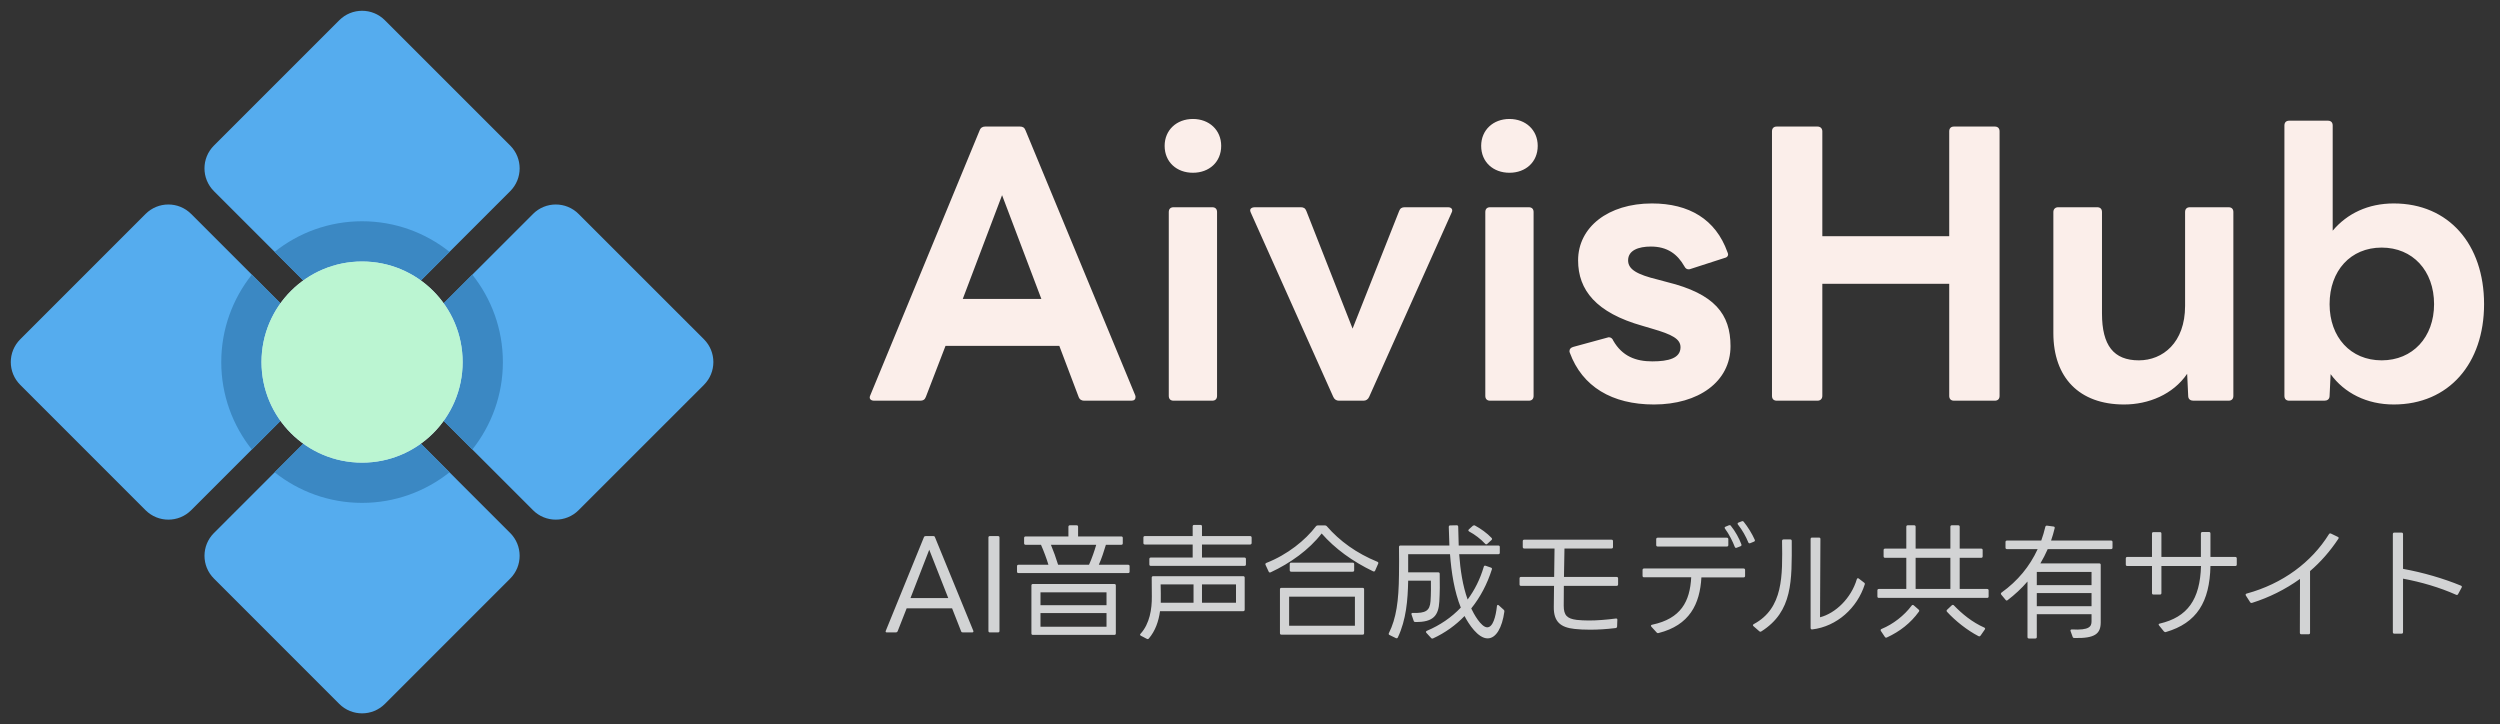
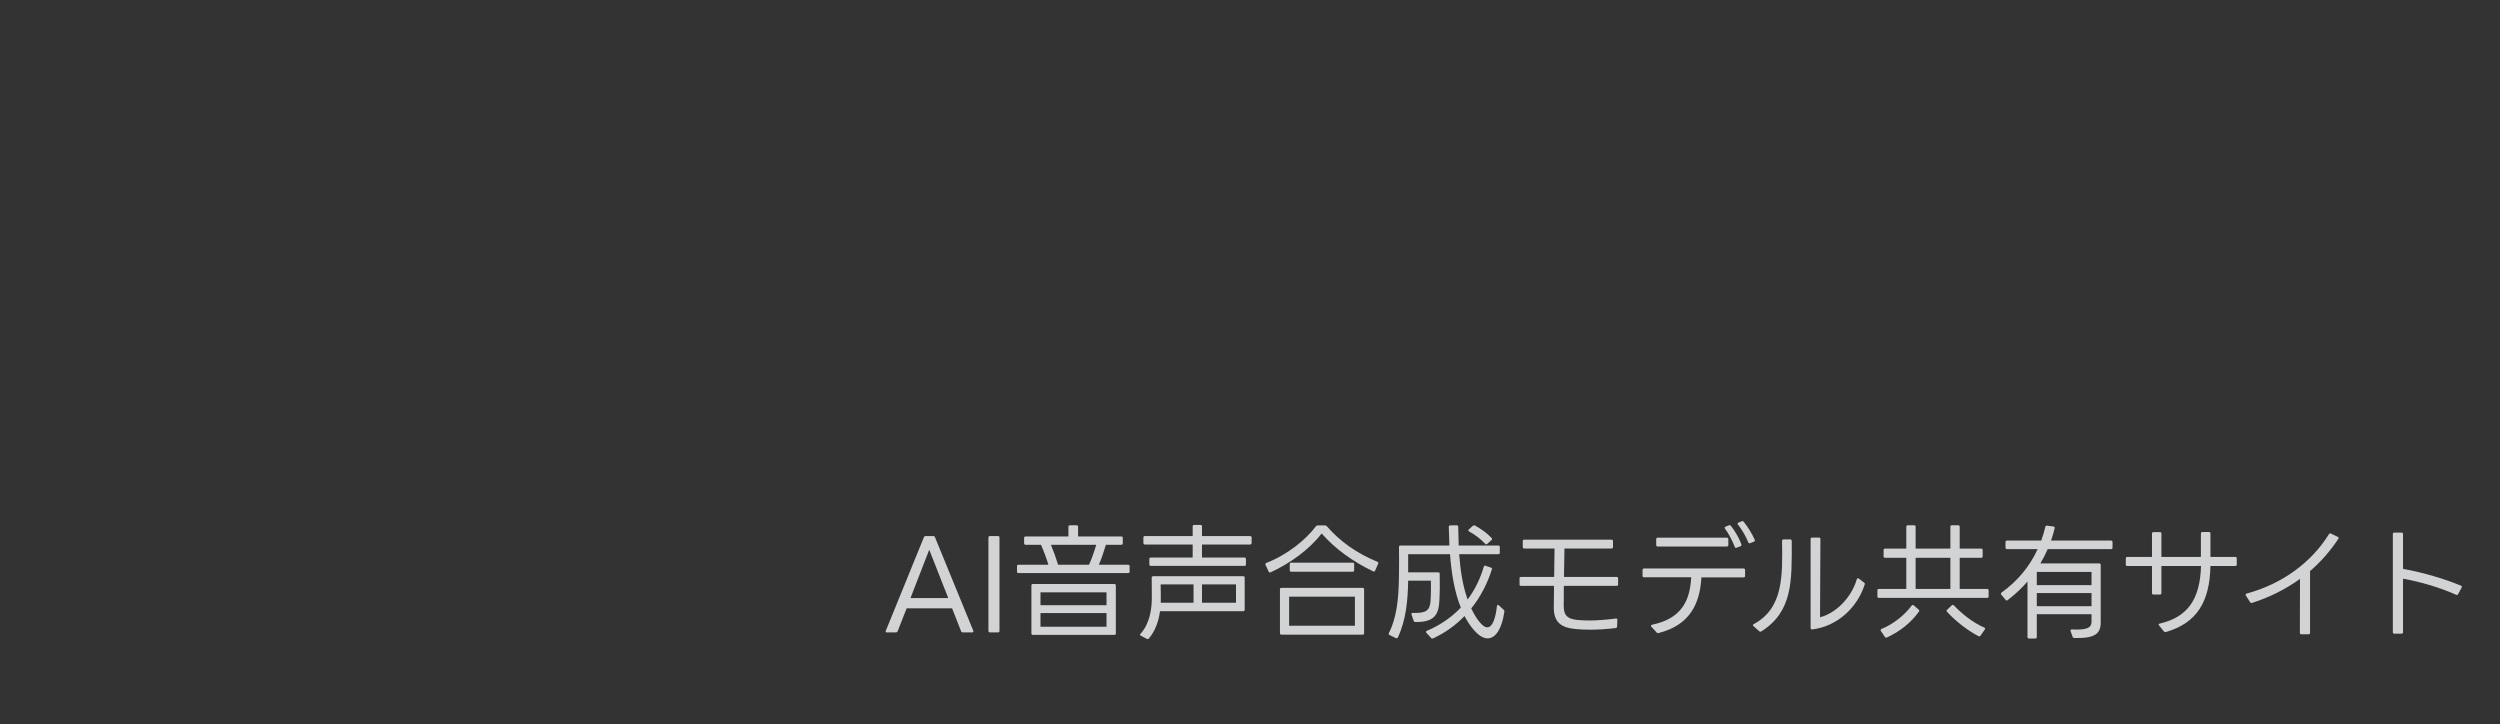
<svg xmlns="http://www.w3.org/2000/svg" width="145" height="42" viewBox="0 0 145 42" fill="none">
  <rect x="0" y="0" width="145" height="42" fill="#333333" stroke="none" />
  <g clip-path="url(#clip0_23_4225)">
-     <path d="M19.678 18.356C20.407 19.087 21.591 19.087 22.322 18.356L29.593 11.087C30.322 10.357 30.322 9.174 29.593 8.443L22.322 1.174C21.593 0.443 20.409 0.443 19.678 1.174L12.408 8.443C11.677 9.174 11.677 10.357 12.408 11.087L19.678 18.356ZM30.914 29.591C31.643 30.322 32.828 30.322 33.558 29.591L40.829 22.322C41.558 21.591 41.558 20.409 40.829 19.678L33.558 12.409C32.829 11.678 31.645 11.678 30.914 12.409L23.644 19.678C22.913 20.409 22.913 21.591 23.644 22.322L30.914 29.591ZM29.591 30.914L22.322 23.644C21.591 22.913 20.409 22.913 19.678 23.644L12.409 30.914C11.678 31.645 11.678 32.827 12.409 33.557L19.678 40.828C20.409 41.557 21.591 41.557 22.322 40.828L29.591 33.557C30.322 32.827 30.322 31.645 29.591 30.914ZM18.356 19.679L11.087 12.409C10.357 11.678 9.174 11.678 8.443 12.409L1.174 19.679C0.443 20.41 0.443 21.591 1.174 22.322L8.443 29.593C9.174 30.322 10.357 30.322 11.087 29.593L18.356 22.322C19.087 21.591 19.087 20.41 18.356 19.679Z" fill="#55ACEE" />
-     <path d="M18.356 19.679L14.607 15.928C13.499 17.323 12.833 19.082 12.833 21C12.833 22.918 13.499 24.678 14.607 26.072L18.356 22.322C19.087 21.591 19.087 20.41 18.356 19.679ZM26.073 27.393L22.322 23.642C21.593 22.915 20.409 22.915 19.678 23.642L15.927 27.393C17.322 28.5 19.082 29.167 21 29.167C22.918 29.167 24.678 28.5 26.073 27.393ZM23.644 22.322L27.395 26.073C28.5 24.678 29.167 22.918 29.167 21C29.167 19.082 28.5 17.322 27.393 15.928L23.642 19.679C22.915 20.41 22.915 21.591 23.644 22.322ZM22.322 18.356L26.073 14.607C24.678 13.499 22.918 12.833 21 12.833C19.082 12.833 17.322 13.499 15.928 14.607L19.679 18.356C20.409 19.087 21.591 19.087 22.322 18.356Z" fill="#3B88C3" />
+     <path d="M18.356 19.679L14.607 15.928C13.499 17.323 12.833 19.082 12.833 21C12.833 22.918 13.499 24.678 14.607 26.072L18.356 22.322C19.087 21.591 19.087 20.41 18.356 19.679ZM26.073 27.393L22.322 23.642C21.593 22.915 20.409 22.915 19.678 23.642L15.927 27.393C17.322 28.5 19.082 29.167 21 29.167C22.918 29.167 24.678 28.5 26.073 27.393ZM23.644 22.322L27.395 26.073C28.5 24.678 29.167 22.918 29.167 21C29.167 19.082 28.5 17.322 27.393 15.928L23.642 19.679ZM22.322 18.356L26.073 14.607C24.678 13.499 22.918 12.833 21 12.833C19.082 12.833 17.322 13.499 15.928 14.607L19.679 18.356C20.409 19.087 21.591 19.087 22.322 18.356Z" fill="#3B88C3" />
    <path d="M21 26.833C24.222 26.833 26.833 24.222 26.833 21C26.833 17.778 24.222 15.167 21 15.167C17.778 15.167 15.167 17.778 15.167 21C15.167 24.222 17.778 26.833 21 26.833Z" fill="#BBDDF5" />
    <path d="M21 26.833C24.222 26.833 26.833 24.222 26.833 21C26.833 17.778 24.222 15.167 21 15.167C17.778 15.167 15.167 17.778 15.167 21C15.167 24.222 17.778 26.833 21 26.833Z" fill="#BBF5D2" />
  </g>
-   <path d="M50.7 23.24C50.5 23.24 50.38 23.12 50.48 22.92L56.82 7.56C56.88 7.4 57 7.34 57.14 7.34H59.16C59.32 7.34 59.42 7.4 59.48 7.56L65.84 22.92C65.86 22.96 65.86 23 65.86 23.04C65.86 23.16 65.78 23.24 65.62 23.24H62.88C62.74 23.24 62.62 23.18 62.56 23.02L61.44 20.06H54.84L53.7 23.02C53.64 23.18 53.54 23.24 53.38 23.24H50.7ZM55.84 17.34H60.4L58.12 11.32L55.84 17.34ZM69.189 10.02C68.249 10.02 67.549 9.4 67.549 8.46C67.549 7.54 68.249 6.9 69.189 6.9C70.129 6.9 70.829 7.54 70.829 8.46C70.829 9.4 70.129 10.02 69.189 10.02ZM67.789 12.3C67.789 12.12 67.889 12.02 68.069 12.02H70.309C70.489 12.02 70.589 12.12 70.589 12.3V22.96C70.589 23.14 70.489 23.24 70.309 23.24H68.069C67.889 23.24 67.789 23.14 67.789 22.96V12.3ZM77.65 23.24C77.51 23.24 77.39 23.16 77.33 23.02L72.55 12.34C72.53 12.3 72.51 12.24 72.51 12.2C72.51 12.1 72.61 12.02 72.77 12.02H75.45C75.61 12.02 75.71 12.08 75.77 12.24L78.45 19.06L81.15 12.24C81.21 12.08 81.31 12.02 81.47 12.02H83.99C84.19 12.02 84.29 12.16 84.19 12.34L79.41 23.02C79.35 23.16 79.23 23.24 79.09 23.24H77.65ZM87.548 10.02C86.608 10.02 85.908 9.4 85.908 8.46C85.908 7.54 86.608 6.9 87.548 6.9C88.488 6.9 89.188 7.54 89.188 8.46C89.188 9.4 88.488 10.02 87.548 10.02ZM86.148 12.3C86.148 12.12 86.248 12.02 86.428 12.02H88.668C88.848 12.02 88.948 12.12 88.948 12.3V22.96C88.948 23.14 88.848 23.24 88.668 23.24H86.428C86.248 23.24 86.148 23.14 86.148 22.96V12.3ZM95.93 23.46C93.49 23.46 91.77 22.42 91.05 20.46C91.03 20.42 91.03 20.4 91.03 20.36C91.03 20.24 91.11 20.16 91.25 20.12L93.23 19.58L93.31 19.56C93.43 19.56 93.53 19.64 93.57 19.76C94.09 20.66 94.87 20.96 95.83 20.96C96.77 20.96 97.47 20.78 97.47 20.14C97.47 19.66 96.99 19.4 95.81 19.06L95.27 18.9C92.57 18.14 91.53 16.82 91.53 15.1C91.53 13.18 93.27 11.8 95.81 11.8C97.97 11.8 99.51 12.72 100.19 14.62C100.21 14.66 100.23 14.72 100.23 14.76C100.23 14.86 100.15 14.94 100.03 14.96L98.05 15.6C98.01 15.62 97.97 15.62 97.93 15.62C97.83 15.62 97.75 15.56 97.69 15.44C97.29 14.74 96.71 14.3 95.75 14.3C95.03 14.3 94.43 14.52 94.43 15.1C94.43 15.62 94.93 15.92 96.17 16.22L96.69 16.36C99.45 17.04 100.37 18.22 100.37 20.08C100.37 22.14 98.51 23.46 95.93 23.46ZM103.055 23.24C102.875 23.24 102.775 23.14 102.775 22.96V7.62C102.775 7.44 102.875 7.34 103.055 7.34H105.415C105.575 7.34 105.695 7.44 105.695 7.62V13.7H113.055V7.62C113.055 7.44 113.155 7.34 113.335 7.34H115.695C115.875 7.34 115.975 7.44 115.975 7.62V22.96C115.975 23.14 115.875 23.24 115.695 23.24H113.335C113.155 23.24 113.055 23.14 113.055 22.96V16.46H105.695V22.96C105.695 23.14 105.575 23.24 105.415 23.24H103.055ZM123.195 23.46C120.595 23.46 119.095 21.9 119.095 19.32V12.3C119.095 12.12 119.215 12.02 119.375 12.02H121.635C121.815 12.02 121.915 12.12 121.915 12.3V18.18C121.915 20.04 122.595 20.9 124.055 20.9C125.435 20.9 126.735 19.88 126.735 17.74V12.3C126.735 12.12 126.835 12.02 127.015 12.02H129.255C129.435 12.02 129.535 12.12 129.535 12.3V22.96C129.535 23.14 129.435 23.24 129.255 23.24H127.215C127.055 23.24 126.915 23.16 126.915 22.96L126.855 21.68C126.035 22.88 124.615 23.46 123.195 23.46ZM138.836 23.46C137.276 23.46 135.976 22.8 135.176 21.7L135.116 22.96C135.116 23.16 134.976 23.24 134.816 23.24H132.776C132.596 23.24 132.496 23.14 132.496 22.96V7.28C132.496 7.1 132.596 7 132.776 7H135.016C135.196 7 135.296 7.1 135.296 7.28V13.38C136.136 12.38 137.356 11.8 138.836 11.8C142.036 11.8 144.076 14.18 144.076 17.64C144.076 21.08 142.036 23.46 138.836 23.46ZM135.116 17.64C135.116 19.56 136.336 20.9 138.136 20.9C139.936 20.9 141.176 19.56 141.176 17.64C141.176 15.7 139.936 14.36 138.136 14.36C136.336 14.36 135.116 15.7 135.116 17.64Z" fill="#FBEEEA" />
  <path d="M51.96 36.68H51.434C51.376 36.68 51.348 36.644 51.376 36.586L53.587 31.158C53.608 31.107 53.644 31.093 53.688 31.093H54.134C54.177 31.093 54.213 31.107 54.228 31.158L56.452 36.586C56.474 36.644 56.445 36.68 56.388 36.68H55.84C55.804 36.68 55.761 36.666 55.747 36.622L55.221 35.283H52.586L52.06 36.622C52.032 36.666 52.003 36.68 51.96 36.68ZM52.809 34.686H54.998L53.896 31.885L52.809 34.686ZM57.883 36.68H57.415C57.358 36.68 57.329 36.651 57.329 36.594V31.172C57.329 31.122 57.358 31.093 57.415 31.093H57.883C57.941 31.093 57.97 31.122 57.97 31.172V36.594C57.97 36.651 57.941 36.68 57.883 36.68ZM59.398 31.51V31.201C59.398 31.143 59.434 31.114 59.484 31.114H61.968V30.553C61.968 30.495 62.004 30.466 62.054 30.466H62.443C62.501 30.466 62.529 30.495 62.529 30.553V31.114H65.035C65.093 31.114 65.121 31.143 65.121 31.201V31.51C65.121 31.568 65.093 31.597 65.035 31.597H64.142C64.034 31.964 63.89 32.403 63.732 32.756H65.431C65.489 32.756 65.517 32.785 65.517 32.842V33.152C65.517 33.21 65.489 33.238 65.431 33.238H59.074C59.016 33.238 58.987 33.21 58.987 33.152V32.842C58.987 32.785 59.016 32.756 59.074 32.756H60.809C60.701 32.396 60.542 31.971 60.377 31.597H59.484C59.434 31.597 59.398 31.568 59.398 31.51ZM61.37 32.756H63.163C63.329 32.389 63.48 31.95 63.581 31.597H60.953C61.104 31.957 61.248 32.36 61.37 32.756ZM59.822 36.738V33.958C59.822 33.901 59.851 33.872 59.909 33.872H64.632C64.689 33.872 64.718 33.901 64.718 33.958V36.738C64.718 36.795 64.689 36.824 64.632 36.824H59.909C59.851 36.824 59.822 36.795 59.822 36.738ZM60.348 35.103H64.178V34.354H60.348V35.103ZM60.348 36.349H64.178V35.557H60.348V36.349ZM66.317 31.496V31.179C66.317 31.122 66.346 31.093 66.403 31.093H69.175V30.531C69.175 30.474 69.204 30.445 69.261 30.445H69.629C69.686 30.445 69.715 30.474 69.715 30.531V31.093H72.509C72.559 31.093 72.595 31.122 72.595 31.179V31.496C72.595 31.546 72.559 31.582 72.509 31.582H69.715V32.338H72.177C72.235 32.338 72.264 32.367 72.264 32.425V32.734C72.264 32.792 72.235 32.821 72.177 32.821H66.749C66.691 32.821 66.662 32.792 66.662 32.734V32.425C66.662 32.367 66.691 32.338 66.749 32.338H69.175V31.582H66.403C66.346 31.582 66.317 31.546 66.317 31.496ZM66.518 37.054L66.173 36.874C66.115 36.846 66.108 36.802 66.151 36.759C66.684 36.176 66.814 35.319 66.806 34.599C66.806 34.412 66.799 33.757 66.799 33.505C66.799 33.454 66.828 33.418 66.885 33.418H72.106C72.163 33.418 72.192 33.454 72.192 33.505V35.362C72.192 35.413 72.163 35.449 72.106 35.449H67.281C67.202 36.032 67.008 36.594 66.633 37.033C66.597 37.069 66.561 37.076 66.518 37.054ZM67.325 34.959H69.225V33.894H67.317C67.325 34.282 67.332 34.563 67.325 34.887V34.959ZM69.715 34.959H71.688V33.894H69.715V34.959ZM73.582 33.152L73.401 32.763C73.38 32.713 73.394 32.67 73.452 32.648C74.669 32.173 75.713 31.33 76.325 30.524C76.353 30.488 76.389 30.474 76.433 30.474H76.85C76.894 30.474 76.93 30.488 76.958 30.524C77.693 31.374 78.672 32.086 79.889 32.583C79.939 32.605 79.961 32.648 79.932 32.698L79.759 33.094C79.737 33.145 79.694 33.159 79.644 33.138C78.442 32.562 77.426 31.82 76.656 30.942C75.921 31.892 74.841 32.662 73.697 33.195C73.646 33.217 73.603 33.202 73.582 33.152ZM74.805 33.073V32.72C74.805 32.662 74.841 32.634 74.892 32.634H78.456C78.513 32.634 78.542 32.662 78.542 32.72V33.073C78.542 33.13 78.513 33.159 78.456 33.159H74.892C74.841 33.159 74.805 33.13 74.805 33.073ZM74.237 36.723V34.182C74.237 34.124 74.266 34.095 74.323 34.095H79.032C79.09 34.095 79.118 34.124 79.118 34.182V36.723C79.118 36.781 79.09 36.81 79.032 36.81H74.323C74.266 36.81 74.237 36.781 74.237 36.723ZM74.769 36.291H78.585V34.606H74.769V36.291ZM81.228 31.64H84.065C84.05 31.266 84.036 30.906 84.029 30.56C84.029 30.502 84.058 30.474 84.115 30.474L84.49 30.466C84.547 30.466 84.576 30.495 84.576 30.553C84.583 30.898 84.59 31.266 84.605 31.64H86.901C86.959 31.64 86.988 31.669 86.988 31.726V32.058C86.988 32.115 86.959 32.144 86.901 32.144H84.633C84.698 33.051 84.835 33.973 85.123 34.772C85.534 34.218 85.85 33.584 86.059 32.871C86.073 32.814 86.109 32.799 86.167 32.814L86.477 32.922C86.527 32.936 86.549 32.979 86.527 33.03C86.261 33.865 85.865 34.628 85.332 35.29C85.462 35.571 85.901 36.385 86.261 36.385C86.592 36.385 86.757 35.758 86.822 35.154C86.829 35.082 86.88 35.06 86.93 35.11L87.211 35.362C87.247 35.391 87.261 35.427 87.254 35.47C87.125 36.406 86.772 37.026 86.282 37.026C85.721 37.026 85.181 36.19 84.943 35.73C84.432 36.262 83.82 36.702 83.121 37.026C83.071 37.047 83.035 37.04 82.999 36.997L82.733 36.709C82.689 36.658 82.697 36.615 82.761 36.586C83.525 36.262 84.187 35.809 84.727 35.24C84.353 34.311 84.18 33.21 84.101 32.144H81.674C81.674 32.49 81.674 32.85 81.674 33.195H83.417C83.474 33.195 83.503 33.224 83.503 33.282C83.517 33.764 83.51 34.426 83.481 34.887C83.438 35.679 83.15 36.097 82.085 36.075C82.034 36.075 82.005 36.054 81.991 36.003L81.869 35.643C81.847 35.586 81.876 35.542 81.948 35.55C82.689 35.571 82.927 35.427 82.97 34.873C82.999 34.506 82.999 33.901 82.992 33.678H81.674C81.653 34.801 81.559 35.946 81.077 36.968C81.055 37.018 81.012 37.033 80.962 37.011L80.594 36.831C80.544 36.81 80.529 36.766 80.558 36.716C80.983 35.866 81.127 34.851 81.141 33.332C81.149 32.857 81.149 32.259 81.141 31.726C81.141 31.669 81.17 31.64 81.228 31.64ZM86.505 31.323L86.261 31.546C86.218 31.582 86.174 31.582 86.138 31.539C85.886 31.266 85.548 31.006 85.21 30.826C85.152 30.79 85.152 30.747 85.195 30.704L85.425 30.495C85.469 30.466 85.505 30.459 85.548 30.481C85.894 30.668 86.246 30.92 86.513 31.201C86.549 31.244 86.549 31.287 86.505 31.323ZM88.32 31.726V31.388C88.32 31.33 88.349 31.302 88.406 31.302H93.468C93.525 31.302 93.554 31.33 93.554 31.388V31.726C93.554 31.784 93.525 31.813 93.468 31.813H90.739C90.732 32.324 90.718 32.907 90.71 33.462H93.763C93.814 33.462 93.85 33.49 93.85 33.548V33.894C93.85 33.951 93.814 33.98 93.763 33.98H90.703C90.696 34.412 90.696 34.808 90.696 35.132C90.696 35.694 90.897 35.881 91.445 35.953C91.653 35.974 91.891 35.989 92.15 35.989C92.626 35.989 93.165 35.946 93.72 35.874C93.778 35.866 93.814 35.895 93.806 35.953L93.792 36.342C93.785 36.392 93.756 36.421 93.706 36.428C93.173 36.493 92.669 36.522 92.222 36.522C91.884 36.522 91.582 36.507 91.322 36.478C90.53 36.392 90.106 36.075 90.12 35.197C90.12 34.83 90.127 34.412 90.134 33.98H88.219C88.162 33.98 88.133 33.951 88.133 33.894V33.548C88.133 33.49 88.162 33.462 88.219 33.462H90.141C90.149 32.9 90.156 32.331 90.163 31.813H88.406C88.349 31.813 88.32 31.784 88.32 31.726ZM101.726 31.417L101.517 31.503C101.467 31.525 101.424 31.51 101.402 31.46C101.273 31.136 101.049 30.733 100.805 30.43C100.761 30.38 100.776 30.337 100.833 30.308L101.021 30.236C101.071 30.214 101.107 30.229 101.136 30.265C101.366 30.546 101.625 30.963 101.777 31.309C101.798 31.359 101.777 31.402 101.726 31.417ZM100.949 31.683L100.725 31.77C100.675 31.791 100.639 31.77 100.617 31.719C100.495 31.402 100.286 30.978 100.049 30.661C100.013 30.61 100.027 30.567 100.085 30.546L100.279 30.466C100.329 30.452 100.365 30.459 100.394 30.502C100.639 30.805 100.877 31.23 100.999 31.568C101.021 31.626 100.999 31.662 100.949 31.683ZM96.06 31.611V31.273C96.06 31.222 96.089 31.186 96.146 31.186H100.157C100.214 31.186 100.243 31.222 100.243 31.273V31.611C100.243 31.669 100.214 31.698 100.157 31.698H96.146C96.089 31.698 96.06 31.669 96.06 31.611ZM95.268 33.397V33.058C95.268 33.008 95.297 32.972 95.354 32.972H101.129C101.186 32.972 101.215 33.008 101.215 33.058V33.404C101.215 33.454 101.186 33.49 101.129 33.49H98.681C98.594 35.046 97.99 36.262 96.197 36.716C96.146 36.73 96.11 36.716 96.082 36.68L95.779 36.349C95.736 36.298 95.75 36.248 95.822 36.234C97.5 35.881 98.018 34.88 98.09 33.483H95.354C95.297 33.483 95.268 33.454 95.268 33.397ZM105.015 36.421V31.266C105.015 31.208 105.044 31.179 105.102 31.179H105.498C105.555 31.179 105.584 31.208 105.584 31.258C105.577 32.367 105.57 34.801 105.562 35.802C106.462 35.571 107.37 34.693 107.694 33.598C107.715 33.534 107.758 33.519 107.809 33.555L108.118 33.793C108.162 33.822 108.169 33.858 108.154 33.901C107.722 35.254 106.549 36.334 105.109 36.507C105.051 36.514 105.015 36.478 105.015 36.421ZM102.034 36.608L101.703 36.32C101.653 36.277 101.66 36.234 101.718 36.198C103.438 35.276 103.388 33.39 103.359 31.374C103.359 31.316 103.395 31.287 103.446 31.287H103.834C103.892 31.287 103.921 31.316 103.921 31.374C103.928 33.685 103.986 35.463 102.157 36.622C102.114 36.651 102.07 36.644 102.034 36.608ZM110.653 30.466H111.02C111.078 30.466 111.106 30.495 111.106 30.553V31.82H113.122V30.553C113.122 30.495 113.151 30.466 113.209 30.466H113.576C113.634 30.466 113.662 30.495 113.662 30.553V31.82H114.908C114.966 31.82 114.994 31.849 114.994 31.906V32.266C114.994 32.324 114.966 32.353 114.908 32.353H113.662V34.16H115.254C115.311 34.16 115.34 34.189 115.34 34.246V34.592C115.34 34.65 115.311 34.678 115.254 34.678H108.975C108.918 34.678 108.889 34.65 108.889 34.592V34.246C108.889 34.189 108.918 34.16 108.975 34.16H110.566V32.353H109.335C109.278 32.353 109.249 32.324 109.249 32.266V31.906C109.249 31.849 109.278 31.82 109.335 31.82H110.566V30.553C110.566 30.495 110.595 30.466 110.653 30.466ZM111.106 34.16H113.122V32.353H111.106V34.16ZM115.117 36.514L114.872 36.867C114.836 36.91 114.8 36.918 114.75 36.896C114.087 36.55 113.41 36.01 112.928 35.485C112.892 35.442 112.892 35.398 112.935 35.362L113.202 35.11C113.245 35.074 113.288 35.074 113.324 35.11C113.792 35.6 114.39 36.09 115.088 36.399C115.138 36.421 115.153 36.464 115.117 36.514ZM109.321 36.939L109.09 36.594C109.062 36.543 109.076 36.5 109.134 36.478C109.81 36.198 110.444 35.701 110.876 35.125C110.905 35.082 110.948 35.074 110.998 35.11L111.279 35.355C111.322 35.391 111.33 35.434 111.294 35.478C110.818 36.14 110.185 36.63 109.436 36.975C109.386 36.997 109.35 36.982 109.321 36.939ZM118.63 30.553C118.645 30.502 118.681 30.481 118.731 30.488L119.106 30.538C119.163 30.546 119.185 30.582 119.17 30.639C119.113 30.884 119.041 31.122 118.962 31.352H122.439C122.497 31.352 122.526 31.381 122.526 31.438V31.762C122.526 31.82 122.497 31.849 122.439 31.849H118.767C118.645 32.13 118.501 32.41 118.342 32.677H121.755C121.813 32.677 121.842 32.706 121.842 32.763V36.09C121.842 36.759 121.51 37.033 120.315 37.004C120.258 37.004 120.229 36.982 120.214 36.939L120.092 36.601C120.07 36.543 120.106 36.507 120.171 36.507C121.186 36.565 121.309 36.334 121.309 36.039V35.622H118.134V36.946C118.134 37.004 118.105 37.033 118.047 37.033H117.68C117.622 37.033 117.594 37.004 117.594 36.946V33.728C117.248 34.131 116.859 34.491 116.442 34.808C116.398 34.844 116.355 34.837 116.326 34.794L116.074 34.491C116.038 34.441 116.046 34.398 116.089 34.369C117.032 33.692 117.723 32.85 118.184 31.849H116.406C116.348 31.849 116.319 31.82 116.319 31.762V31.438C116.319 31.381 116.348 31.352 116.406 31.352H118.393C118.486 31.093 118.566 30.826 118.63 30.553ZM118.134 33.937H121.309V33.174H118.134V33.937ZM118.134 35.161H121.309V34.398H118.134V35.161ZM124.815 34.398V32.828H123.382C123.325 32.828 123.296 32.799 123.296 32.742V32.389C123.296 32.338 123.325 32.302 123.382 32.302H124.815V30.949C124.815 30.891 124.844 30.862 124.902 30.862H125.276C125.334 30.862 125.362 30.891 125.362 30.949V32.302H127.652V30.942C127.659 30.884 127.688 30.855 127.738 30.855H128.12C128.17 30.855 128.206 30.884 128.206 30.942V32.302H129.646C129.704 32.302 129.733 32.338 129.733 32.389V32.742C129.733 32.799 129.704 32.828 129.646 32.828H128.206C128.163 34.916 127.414 36.133 125.622 36.658C125.578 36.673 125.542 36.658 125.506 36.622L125.226 36.277C125.182 36.226 125.197 36.183 125.262 36.169C126.882 35.794 127.602 34.765 127.659 32.828H125.362V34.398C125.362 34.455 125.334 34.484 125.276 34.484H124.902C124.844 34.484 124.815 34.455 124.815 34.398ZM130.505 34.923L130.26 34.542C130.232 34.484 130.246 34.441 130.311 34.426C132.392 33.858 134.069 32.612 135.077 30.985C135.106 30.934 135.149 30.927 135.2 30.949L135.588 31.136C135.646 31.158 135.66 31.201 135.624 31.251C135.142 31.978 134.595 32.598 133.983 33.123V36.702C133.983 36.759 133.954 36.788 133.896 36.788H133.479C133.421 36.788 133.392 36.759 133.392 36.702L133.4 33.577C132.536 34.196 131.6 34.657 130.62 34.966C130.57 34.981 130.534 34.966 130.505 34.923ZM138.785 36.666V30.978C138.785 30.92 138.814 30.891 138.872 30.891H139.289C139.347 30.891 139.376 30.92 139.376 30.978V32.994C140.528 33.202 141.716 33.548 142.731 33.966C142.788 33.987 142.803 34.03 142.774 34.081L142.572 34.455C142.544 34.506 142.508 34.52 142.457 34.498C141.492 34.066 140.42 33.757 139.376 33.562V36.666C139.376 36.723 139.347 36.752 139.289 36.752H138.872C138.814 36.752 138.785 36.723 138.785 36.666Z" fill="#D2D3D4" />
  <defs>
    <clipPath id="clip0_23_4225">
-       <rect width="42" height="42" fill="white" />
-     </clipPath>
+       </clipPath>
  </defs>
</svg>